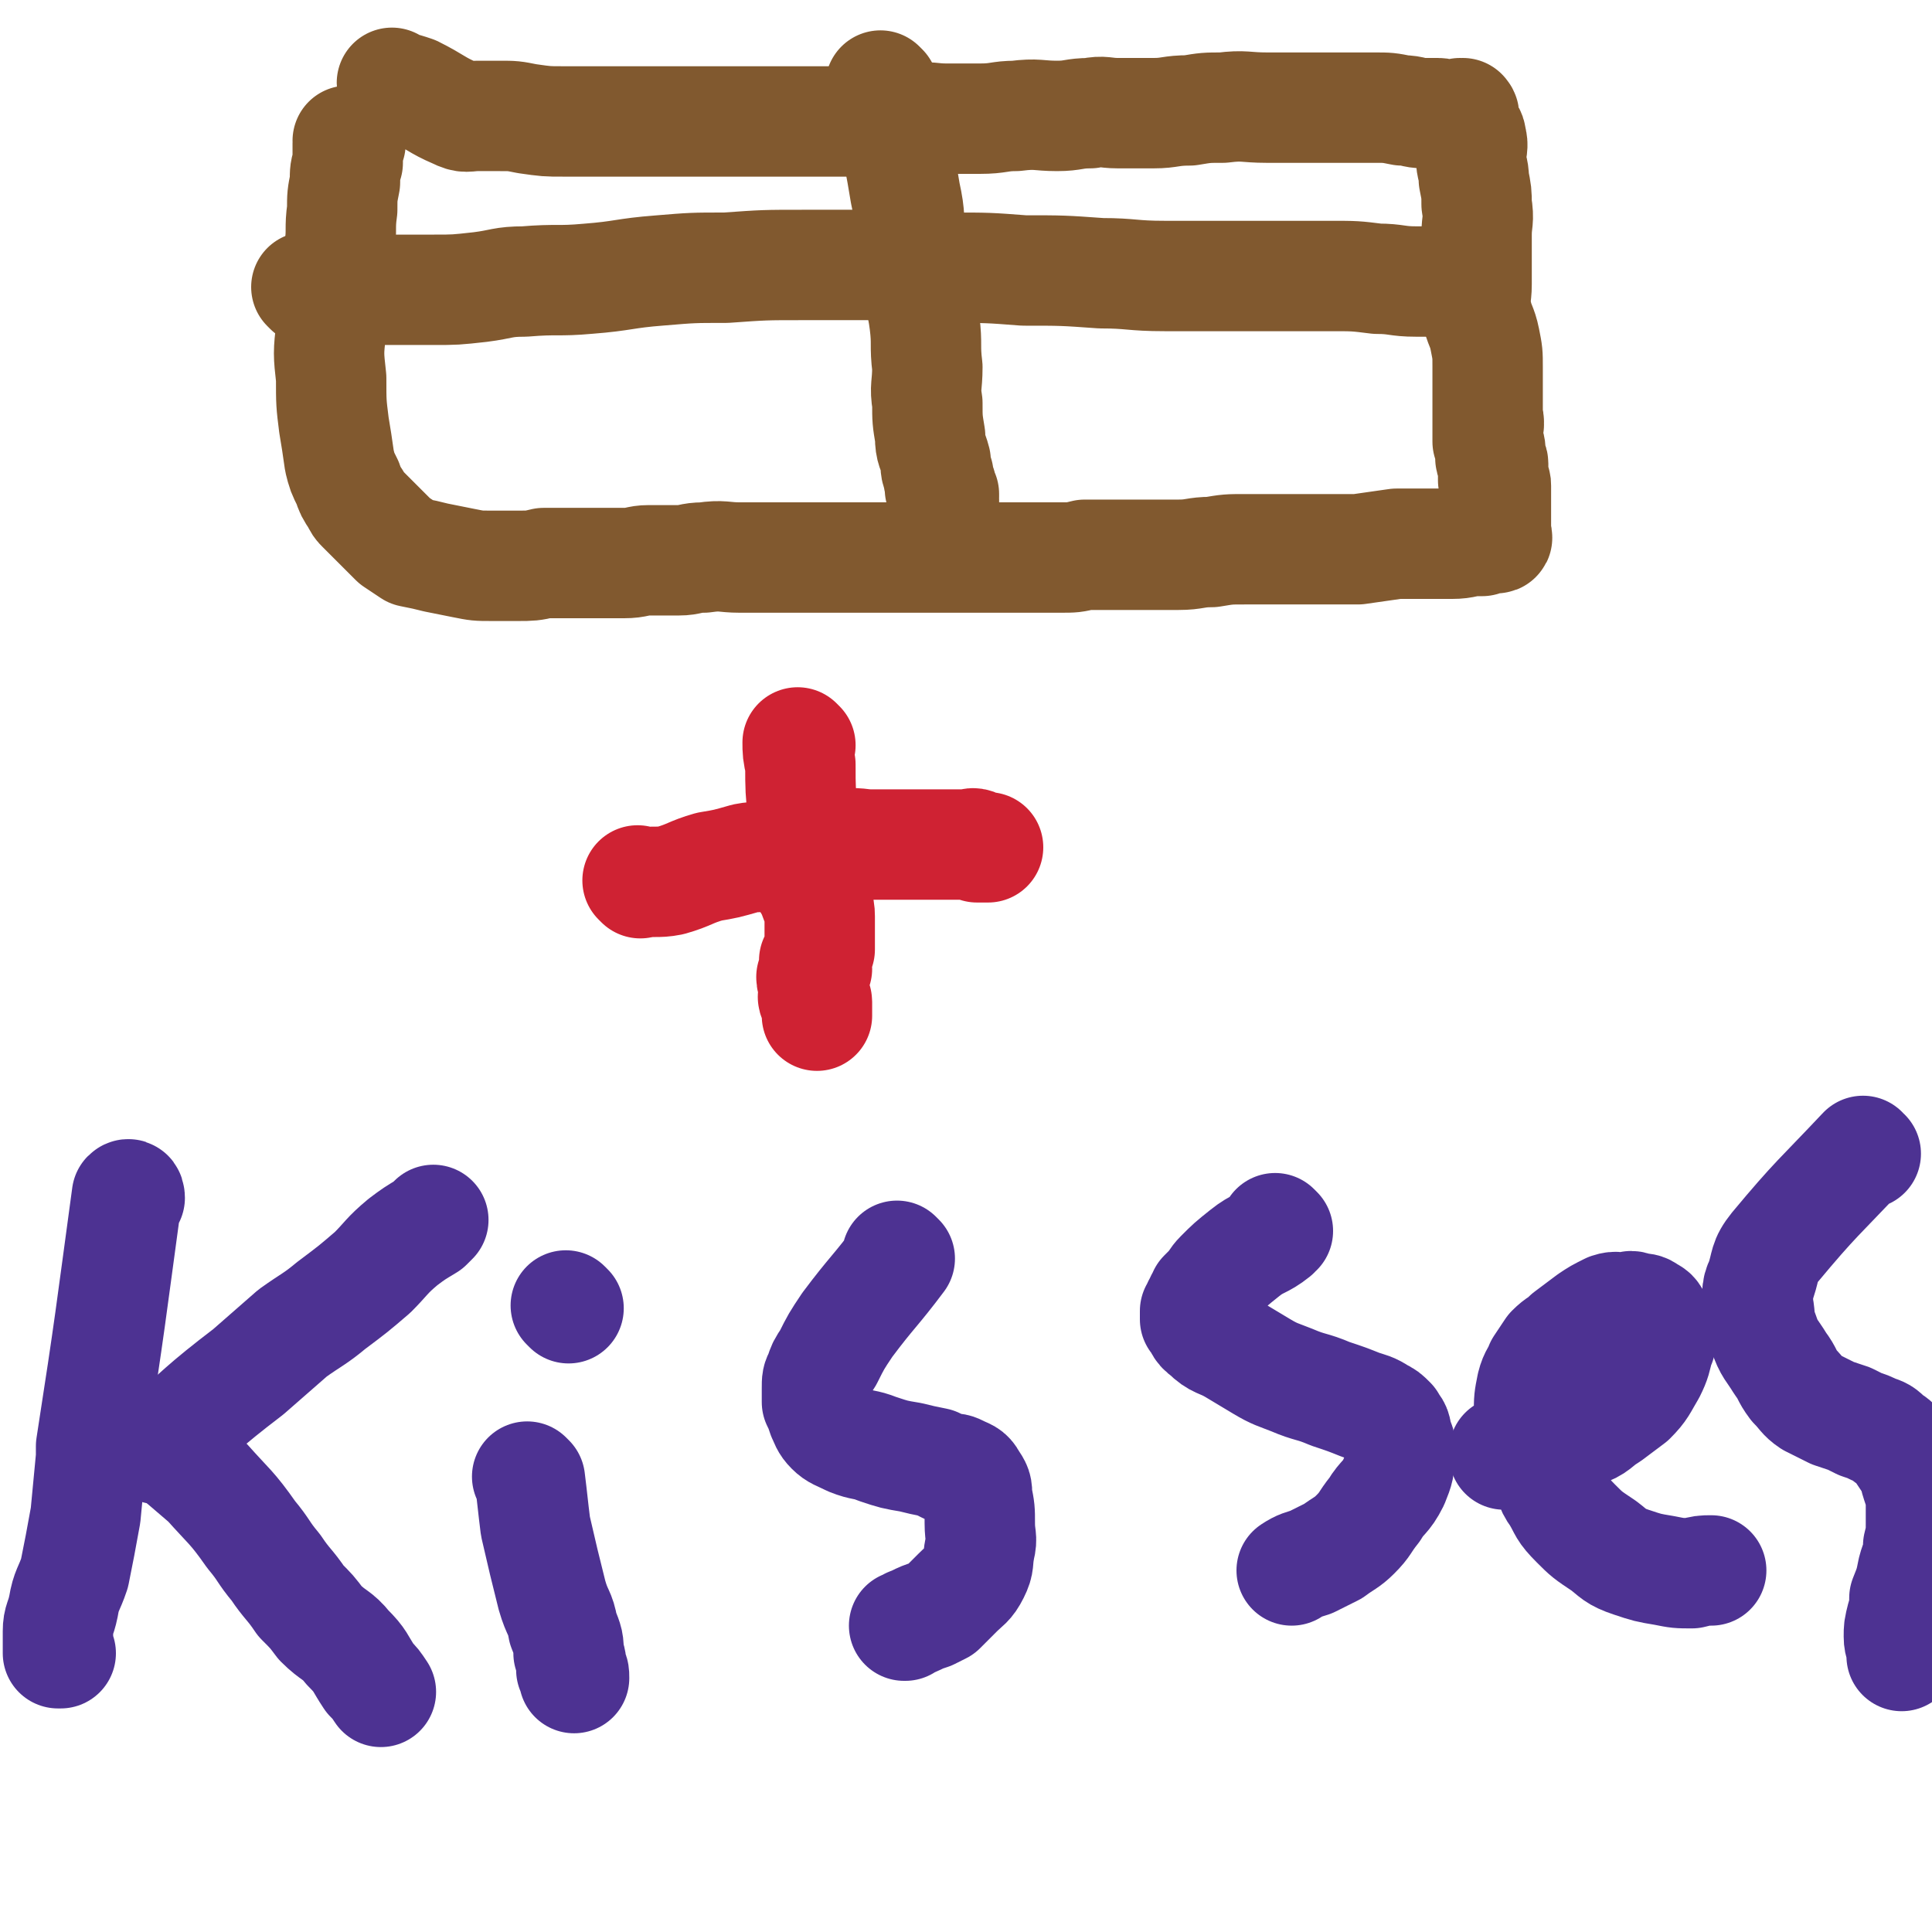
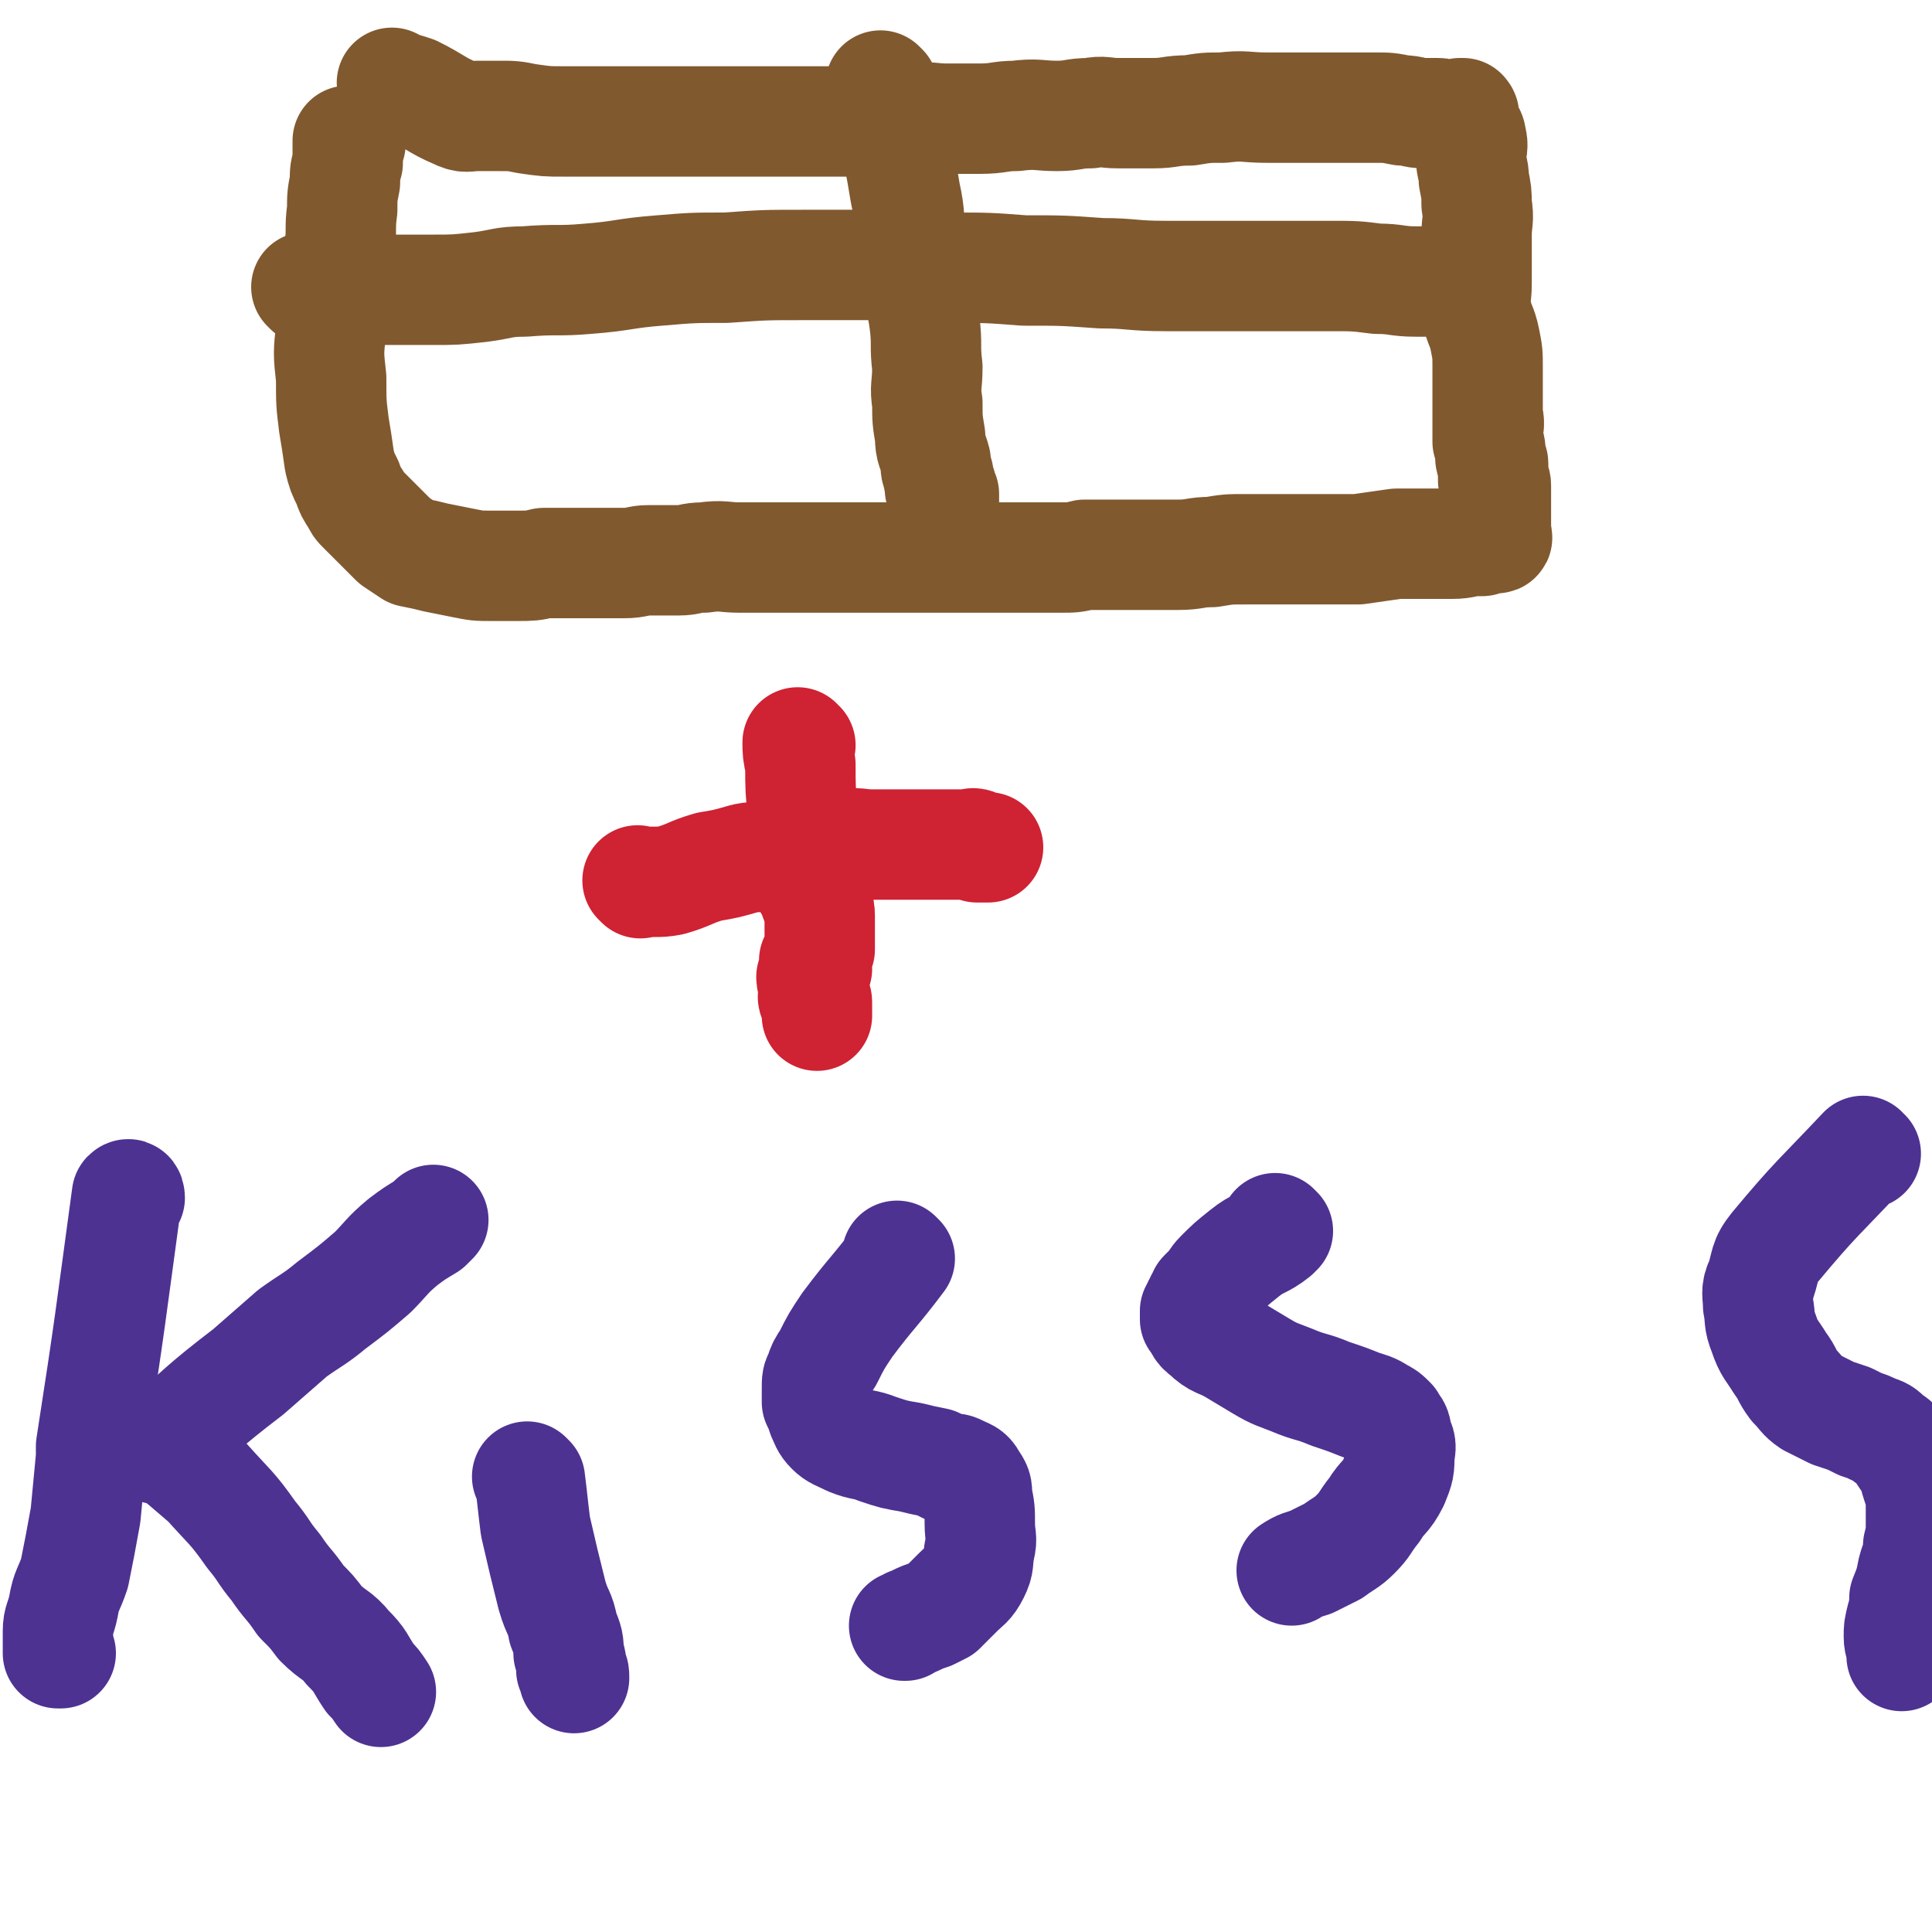
<svg xmlns="http://www.w3.org/2000/svg" viewBox="0 0 700 700" version="1.1">
  <g fill="none" stroke="#81592F" stroke-width="40" stroke-linecap="round" stroke-linejoin="round">
    <path d="M143,31c0,0 -1,0 -1,-1 0,0 1,1 1,1 0,0 0,0 0,0 0,0 -1,0 -1,-1 0,0 1,1 1,1 0,0 0,0 0,0 0,0 -1,0 -1,-1 0,0 1,1 1,1 0,0 0,0 0,0 0,0 -1,0 -1,-1 0,0 1,1 1,1 0,0 0,0 0,0 4,1 4,1 7,2 8,4 8,5 15,8 4,2 4,1 8,1 4,0 4,0 8,0 5,0 5,0 10,1 7,1 7,1 13,1 6,0 6,0 12,0 6,0 6,0 12,0 6,0 6,0 12,0 5,0 5,0 10,0 7,0 7,0 15,0 6,0 6,0 13,0 7,0 7,0 13,0 7,0 7,0 13,0 7,0 7,0 14,0 7,0 6,-1 13,-1 6,-1 6,0 12,0 6,0 6,0 12,0 7,0 7,-1 13,-1 8,-1 8,0 15,0 6,0 6,-1 12,-1 5,-1 5,0 10,0 6,0 6,0 13,0 6,0 6,-1 13,-1 6,-1 6,-1 12,-1 8,-1 8,0 16,0 7,0 7,0 15,0 5,0 5,0 11,0 7,0 7,0 13,0 5,0 5,0 10,1 4,0 4,1 8,1 2,0 2,0 5,0 2,0 2,1 4,1 1,0 1,0 1,0 1,0 1,0 2,0 1,0 1,0 1,0 0,0 0,0 0,0 1,0 0,0 0,-1 0,0 0,1 0,1 0,0 0,0 0,0 1,0 1,0 1,0 0,0 0,0 0,0 1,0 0,0 0,-1 0,0 0,1 0,1 0,0 0,0 0,0 1,0 0,-1 0,-1 0,0 0,1 0,2 1,2 1,2 1,3 1,2 2,2 2,4 1,3 0,4 0,7 0,4 1,4 1,8 1,5 1,5 1,9 1,6 0,6 0,11 0,5 0,5 0,9 0,5 0,5 0,9 0,5 -1,5 0,10 1,5 2,5 3,10 1,5 1,5 1,10 0,4 0,4 0,8 0,2 0,2 0,4 0,1 0,1 0,3 0,1 0,1 0,2 0,0 0,0 0,1 0,0 0,0 0,1 0,0 0,0 0,1 0,0 0,0 0,0 1,0 0,-1 0,-1 0,0 0,1 0,2 0,0 0,0 0,0 1,0 0,-1 0,-1 0,0 0,1 0,2 0,1 0,1 0,2 0,1 0,1 0,3 1,2 1,2 1,4 0,1 0,1 0,2 0,1 1,1 1,2 0,1 0,1 0,2 0,0 0,0 0,1 0,0 0,0 0,1 0,1 0,1 0,2 1,1 1,1 1,2 0,1 0,1 0,2 0,1 0,1 0,3 0,1 0,1 0,3 0,1 0,1 0,2 0,1 0,1 0,2 0,0 0,0 0,1 0,0 0,0 0,1 0,0 0,0 0,1 0,1 0,1 0,2 0,0 0,0 0,1 0,0 0,0 0,1 0,0 0,0 0,0 0,0 0,0 0,0 1,0 0,-1 0,-1 0,0 0,1 0,1 0,0 0,0 0,0 1,0 0,-1 0,-1 0,0 0,1 0,1 0,0 0,0 0,0 1,0 0,-1 0,-1 -1,0 0,1 -1,1 0,0 0,0 -1,0 -1,0 -1,0 -2,0 0,0 0,0 -1,1 -1,0 -1,0 -2,0 -4,0 -4,1 -9,1 -5,0 -5,0 -10,0 -5,0 -5,0 -10,0 -7,1 -7,1 -14,2 -8,0 -8,0 -15,0 -7,0 -7,0 -13,0 -7,0 -7,0 -13,0 -6,0 -6,0 -12,1 -6,0 -6,1 -12,1 -6,0 -6,0 -13,0 -6,0 -6,0 -11,0 -5,0 -5,0 -10,0 -4,1 -4,1 -9,1 -5,0 -5,0 -9,0 -5,0 -5,0 -10,0 -4,0 -4,0 -9,0 -3,0 -3,0 -7,0 -3,0 -3,0 -6,0 -4,0 -4,0 -8,0 -5,0 -5,0 -10,0 -5,0 -5,0 -11,0 -6,0 -6,0 -12,0 -5,0 -5,0 -11,0 -5,0 -5,0 -10,0 -7,0 -7,0 -13,0 -6,0 -6,-1 -13,0 -5,0 -5,1 -9,1 -5,0 -6,0 -11,0 -4,0 -4,1 -9,1 -4,0 -4,0 -9,0 -5,0 -5,0 -9,0 -6,0 -6,0 -11,0 -4,1 -5,1 -9,1 -5,0 -5,0 -10,0 -5,0 -5,0 -10,-1 -5,-1 -5,-1 -10,-2 -4,-1 -4,-1 -9,-2 -3,-2 -3,-2 -6,-4 -2,-2 -2,-2 -4,-4 -2,-2 -2,-2 -4,-4 -2,-2 -2,-2 -4,-4 -1,-1 -1,-1 -2,-3 -2,-3 -2,-3 -3,-6 -2,-4 -2,-4 -3,-8 -1,-7 -1,-7 -2,-13 -1,-8 -1,-8 -1,-17 -1,-9 -1,-9 0,-18 0,-7 0,-7 1,-14 1,-8 2,-8 2,-15 1,-7 0,-7 1,-14 0,-5 0,-5 1,-10 0,-4 0,-4 1,-7 0,-2 0,-2 0,-4 0,-1 0,-1 0,-2 0,0 0,0 0,-1 0,0 0,0 0,0 0,0 0,0 1,0 0,0 0,0 0,0 0,0 -1,0 -1,-1 0,0 1,1 1,1 0,0 0,0 0,0 0,0 -1,0 -1,-1 0,0 1,1 1,1 " />
    <path d="M320,32c0,0 -1,0 -1,-1 0,0 0,1 1,1 0,0 0,0 0,0 0,0 -1,0 -1,-1 0,0 0,1 1,1 0,0 0,0 0,0 0,0 -1,0 -1,-1 0,0 0,1 1,1 0,0 0,0 0,0 0,0 -1,-1 -1,-1 1,7 2,8 4,16 3,11 3,11 5,23 2,9 1,9 2,18 1,7 1,7 2,14 1,7 2,7 3,15 1,8 0,8 1,16 0,7 -1,7 0,13 0,6 0,6 1,12 0,5 1,5 2,9 0,3 0,3 1,5 0,2 0,2 1,4 0,1 -1,1 0,2 0,1 0,0 1,1 0,0 0,0 0,1 0,0 0,0 0,0 0,0 -1,-1 -1,-1 0,1 0,1 1,2 0,1 0,1 0,2 0,0 0,0 0,0 " />
    <path d="M112,105c0,0 -1,-1 -1,-1 0,0 1,1 1,1 0,0 0,0 0,0 0,0 -1,-1 -1,-1 0,0 1,1 1,1 0,0 0,0 0,0 0,0 -1,-1 -1,-1 5,0 7,1 13,1 8,0 8,0 16,0 8,0 8,0 17,0 8,0 8,0 17,-1 8,-1 8,-2 16,-2 12,-1 12,0 23,-1 13,-1 13,-2 26,-3 12,-1 12,-1 24,-1 14,-1 14,-1 28,-1 14,0 14,0 28,0 13,0 13,0 25,1 14,0 14,0 27,1 14,0 14,0 28,1 11,0 11,1 23,1 11,0 11,0 22,0 11,0 11,0 21,0 9,0 9,0 17,0 9,0 9,0 17,1 7,0 7,1 14,1 3,0 3,0 7,0 2,0 2,0 3,0 1,0 1,0 2,0 0,0 0,0 0,0 2,0 2,0 3,0 1,0 1,0 2,0 1,0 1,0 1,0 " />
  </g>
  <g fill="none" stroke="#CF2233" stroke-width="40" stroke-linecap="round" stroke-linejoin="round">
    <path d="M290,270c0,0 -1,-1 -1,-1 0,0 0,0 1,1 0,0 0,0 0,0 0,0 -1,-1 -1,-1 0,0 0,0 1,1 0,0 0,0 0,0 0,0 -1,-1 -1,-1 0,3 0,4 1,8 0,9 0,9 1,19 0,5 0,5 1,10 0,5 -1,6 0,11 0,4 2,4 3,8 1,3 2,3 2,7 0,3 0,3 0,6 0,2 0,2 0,4 0,1 0,1 0,2 -1,2 -1,2 -2,4 0,2 1,2 1,3 -1,2 -1,2 -2,3 0,2 1,2 1,3 0,2 0,2 0,3 0,1 -1,1 0,2 0,1 1,0 1,1 0,1 0,1 0,2 0,1 0,1 0,2 0,0 0,0 0,0 0,0 0,0 0,1 0,0 0,0 0,0 " />
    <path d="M232,320c0,0 -1,-1 -1,-1 0,0 0,0 1,1 0,0 0,0 0,0 0,0 -1,-1 -1,-1 0,0 0,0 1,1 0,0 0,0 0,0 5,-1 6,0 11,-1 7,-2 7,-3 14,-5 6,-1 6,-1 13,-3 5,-1 6,0 11,-1 6,-2 6,-2 12,-3 6,-1 7,-1 13,-1 5,-1 5,0 10,0 6,0 6,0 12,0 4,0 4,0 8,0 3,0 3,0 6,0 2,0 2,0 5,0 2,0 2,0 4,0 1,0 1,-1 3,0 0,0 0,1 0,1 1,0 2,0 3,0 1,0 1,0 1,0 " />
  </g>
  <g fill="none" stroke="#4D3292" stroke-width="40" stroke-linecap="round" stroke-linejoin="round">
    <path d="M47,434c0,0 0,-2 -1,-1 -6,44 -6,46 -13,91 0,2 0,2 0,4 -1,10 -1,11 -2,21 -2,11 -2,11 -4,21 -2,6 -3,6 -4,12 -1,5 -2,5 -2,9 0,1 0,1 0,3 0,1 0,1 0,2 0,0 0,0 0,1 0,0 0,0 0,1 0,0 0,0 0,1 0,0 0,0 1,0 " />
    <path d="M57,525c0,0 0,-1 -1,-1 0,0 1,0 1,1 0,0 0,0 0,0 16,-14 16,-15 33,-28 8,-7 8,-7 16,-14 7,-5 8,-5 14,-10 8,-6 8,-6 15,-12 5,-5 5,-6 11,-11 4,-3 4,-3 9,-6 1,-1 1,-1 2,-2 " />
    <path d="M61,525c0,0 0,-1 -1,-1 0,0 1,0 1,1 7,6 7,6 14,12 8,9 9,9 16,19 5,6 4,6 9,12 4,6 5,6 9,12 4,4 4,4 7,8 5,5 6,4 10,9 5,5 4,5 8,11 2,2 2,2 4,5 0,0 0,0 0,0 " />
    <path d="M192,536c0,0 -1,-1 -1,-1 0,0 0,0 1,1 0,0 0,0 0,0 0,0 -1,-1 -1,-1 0,0 0,0 1,1 0,0 0,0 0,0 1,8 1,9 2,17 3,13 3,13 6,25 2,7 3,6 4,12 2,5 2,5 2,9 1,3 1,3 1,6 1,1 1,1 1,3 0,0 0,0 0,0 " />
-     <path d="M206,474c0,0 -1,-1 -1,-1 0,0 0,0 1,1 0,0 0,0 0,0 0,0 -1,-1 -1,-1 0,0 0,0 1,1 0,0 0,0 0,0 " />
    <path d="M326,456c0,0 -1,-1 -1,-1 0,0 0,0 1,1 0,0 0,0 0,0 0,0 -1,-1 -1,-1 0,0 0,0 1,1 0,0 0,0 0,0 -9,12 -10,12 -19,24 -4,6 -4,6 -7,12 -2,3 -2,3 -3,6 -1,2 -1,2 -1,5 0,2 0,2 0,5 1,2 1,2 2,5 1,2 1,3 3,5 2,2 3,2 7,4 5,2 5,1 10,3 6,2 6,2 12,3 4,1 4,1 9,2 2,1 2,1 4,2 3,0 3,0 5,1 2,1 3,1 4,3 2,3 2,3 2,6 1,5 1,5 1,10 0,5 1,5 0,9 -1,5 0,5 -2,9 -2,4 -3,4 -6,7 -3,3 -3,3 -6,6 -2,1 -2,1 -4,2 -3,1 -3,1 -5,2 -2,1 -3,1 -4,2 -1,0 0,0 0,0 0,0 0,0 0,0 " />
    <path d="M463,446c0,0 -1,-1 -1,-1 0,0 0,0 0,1 0,0 0,0 0,0 1,0 0,-1 0,-1 0,0 0,0 0,1 0,0 0,0 0,0 1,0 0,-1 0,-1 0,0 0,0 0,1 0,0 0,0 0,0 1,0 0,-1 0,-1 0,0 0,0 0,1 1,0 1,0 0,1 -5,4 -6,3 -11,7 -5,4 -5,4 -9,8 -2,2 -2,3 -4,5 -1,1 -1,1 -2,2 0,1 0,1 -1,2 0,1 0,1 -1,2 0,1 0,1 -1,2 0,0 0,0 0,1 0,1 0,1 0,2 2,2 1,3 4,5 4,4 5,3 10,6 5,3 5,3 10,6 5,3 6,3 11,5 7,3 7,2 14,5 6,2 6,2 11,4 3,1 4,1 7,3 2,1 2,1 4,3 1,2 2,2 2,5 1,3 2,3 1,7 0,5 0,5 -2,10 -3,6 -4,5 -7,10 -4,5 -3,5 -7,9 -3,3 -4,3 -8,6 -4,2 -4,2 -8,4 -3,1 -4,1 -7,3 0,0 0,0 0,0 " />
-     <path d="M546,527c0,0 -1,-1 -1,-1 0,0 0,0 0,1 0,0 0,0 0,0 1,0 0,-1 0,-1 0,0 0,0 0,1 0,0 0,0 0,0 14,-4 15,-3 28,-8 6,-2 5,-3 10,-6 4,-3 4,-3 8,-6 4,-4 4,-5 7,-10 2,-4 2,-5 3,-9 1,-2 1,-2 1,-4 0,-2 0,-2 -1,-3 0,-2 0,-2 -1,-3 -1,-2 -1,-2 -3,-3 -1,-1 -2,-1 -4,-1 -2,-1 -2,-1 -4,0 -3,0 -3,-1 -6,0 -4,2 -4,2 -7,4 -4,3 -4,3 -8,6 -3,3 -3,2 -6,5 -2,3 -2,3 -4,6 -1,3 -2,3 -3,7 -1,5 -1,5 -1,10 0,6 1,6 2,12 1,4 2,4 4,9 2,4 1,5 4,9 3,5 2,5 7,10 4,4 4,4 10,8 4,3 4,4 10,6 6,2 6,2 12,3 5,1 5,1 10,1 4,-1 4,-1 7,-1 0,0 0,0 0,0 " />
    <path d="M676,418c-1,0 -1,-1 -1,-1 -16,17 -17,17 -32,35 -4,5 -3,6 -5,12 -2,4 -1,5 -1,9 1,5 0,5 2,10 2,6 3,6 6,11 3,4 2,4 5,8 3,3 3,4 6,6 4,2 4,2 8,4 3,1 3,1 6,2 2,1 2,1 4,2 3,1 3,1 5,2 3,1 3,1 5,3 3,2 3,2 5,5 2,3 2,3 4,6 1,4 1,4 2,7 1,3 1,4 1,7 0,3 0,3 0,6 0,4 0,4 -1,8 0,5 -1,5 -2,9 -1,5 -1,5 -3,10 0,4 0,4 -1,7 -1,4 -1,4 -1,7 0,3 1,3 1,6 0,0 0,0 0,1 " />
  </g>
</svg>